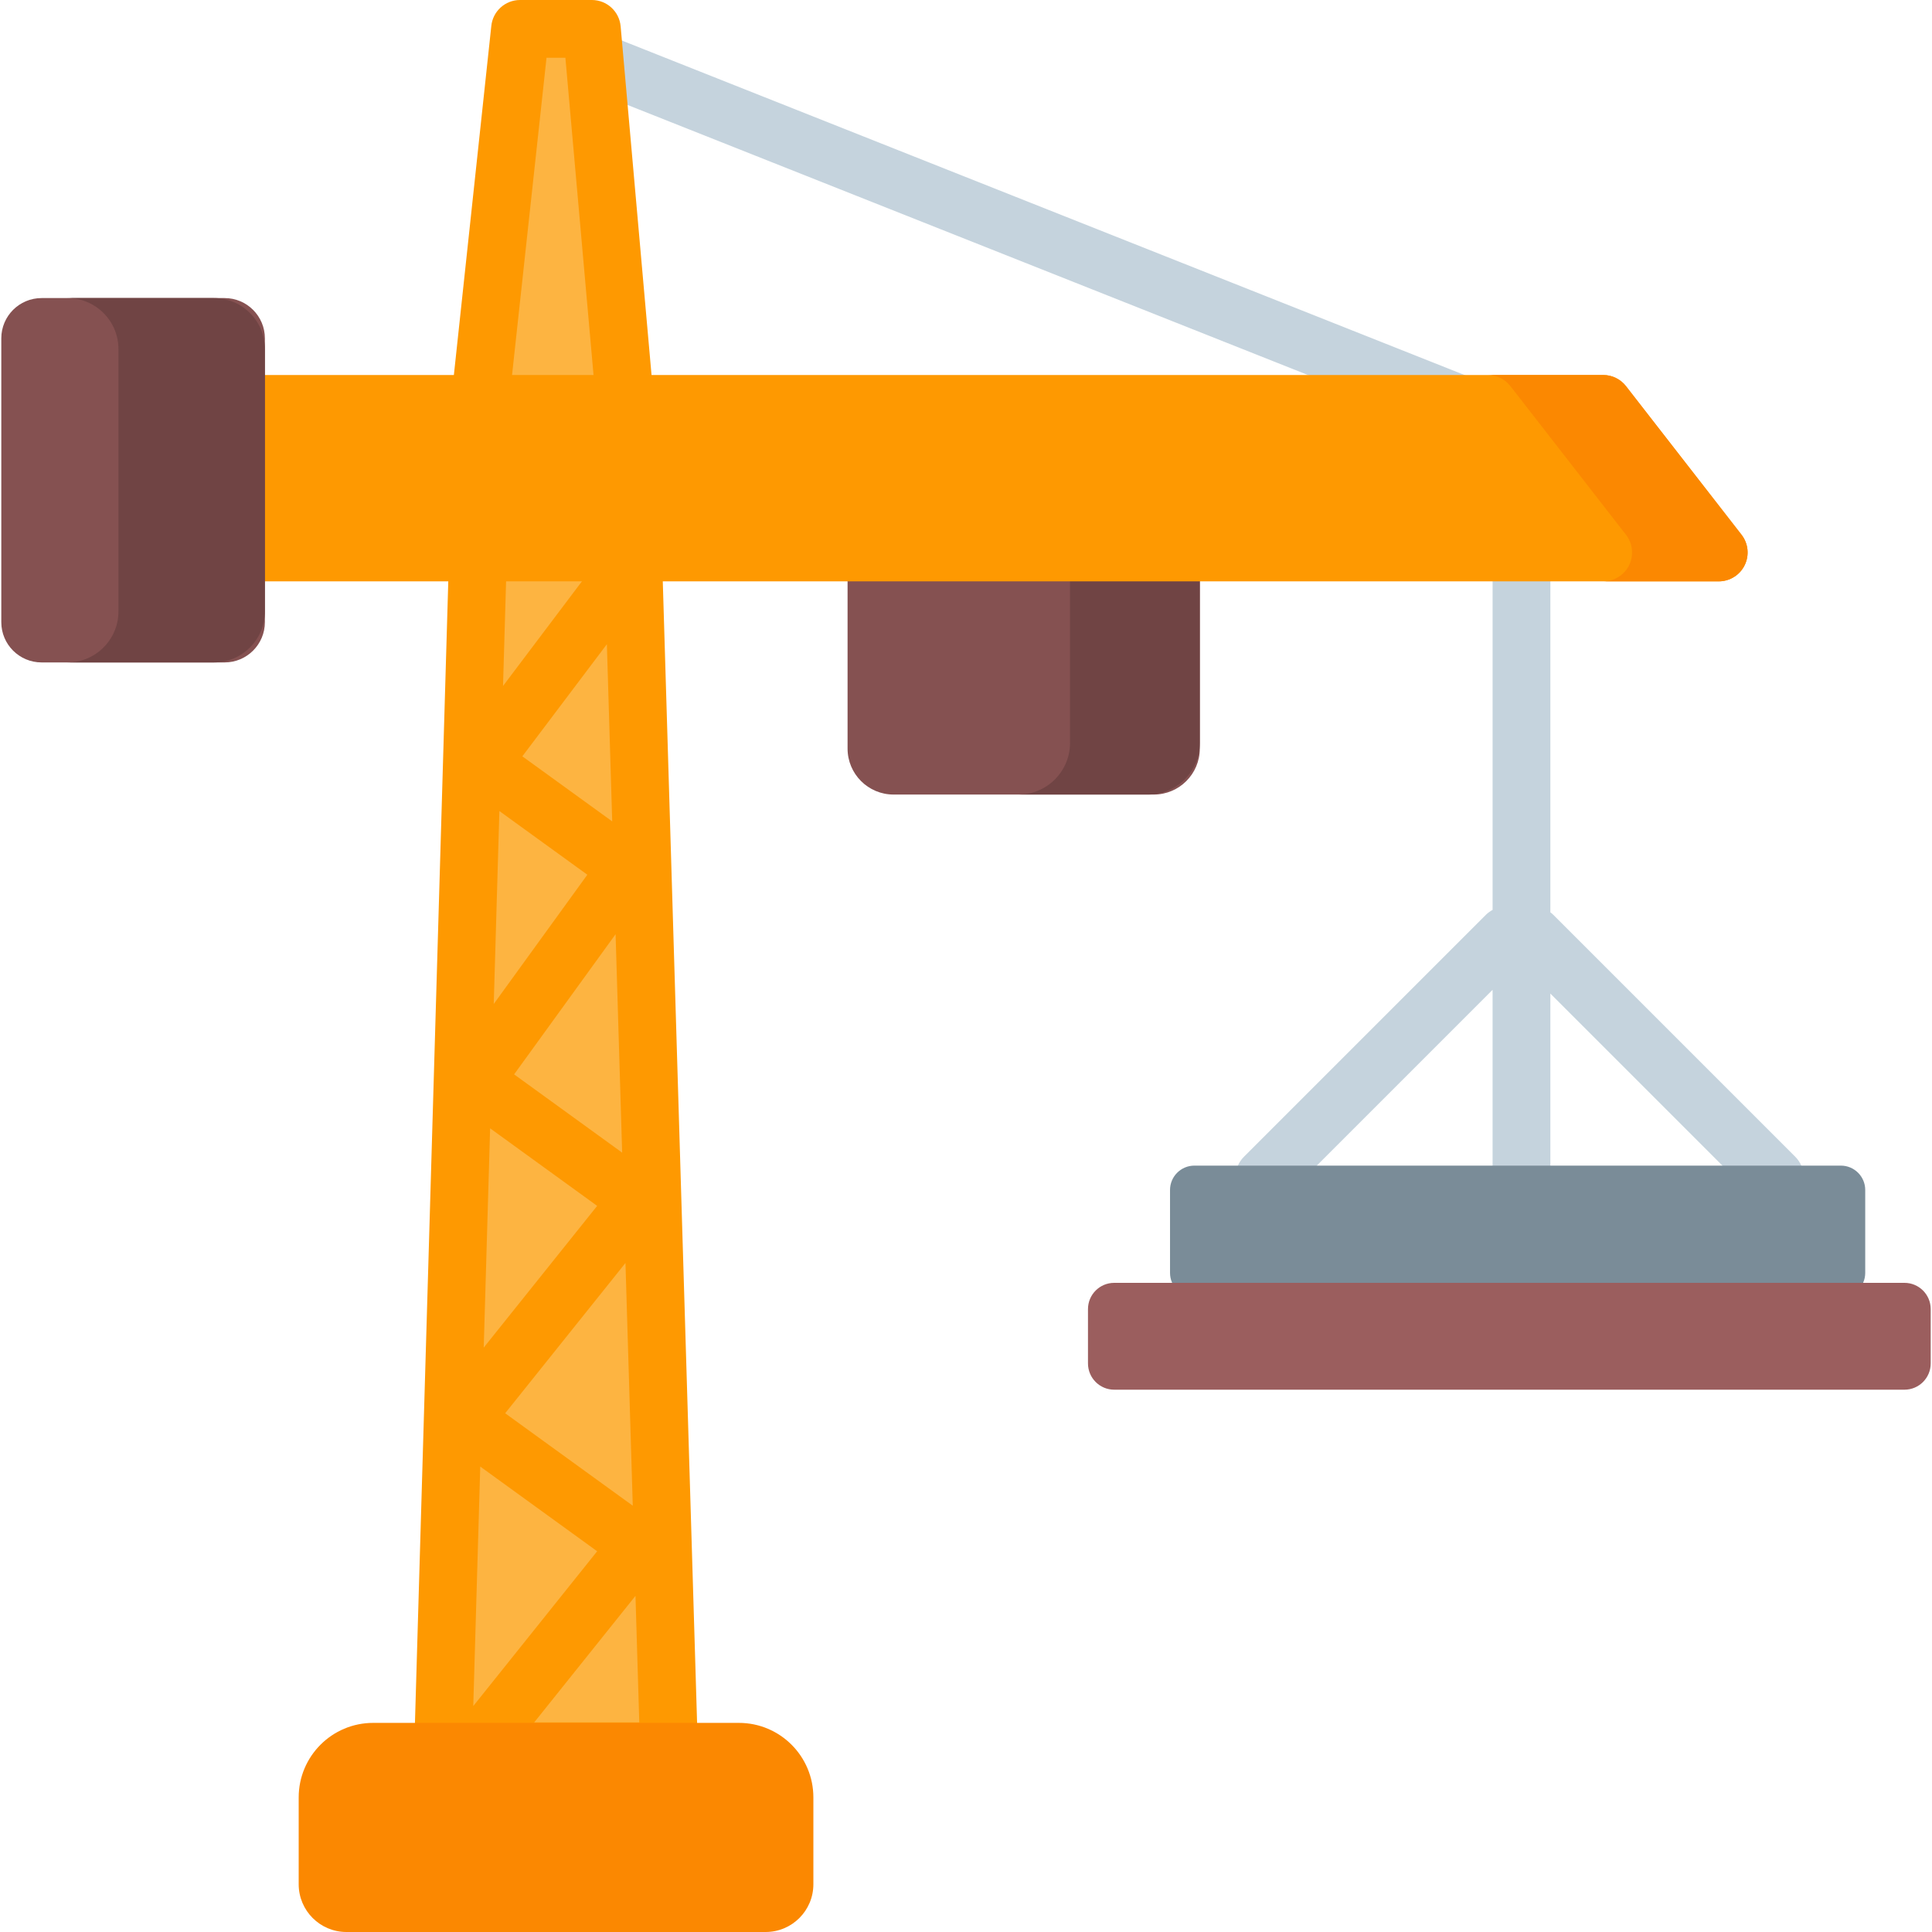
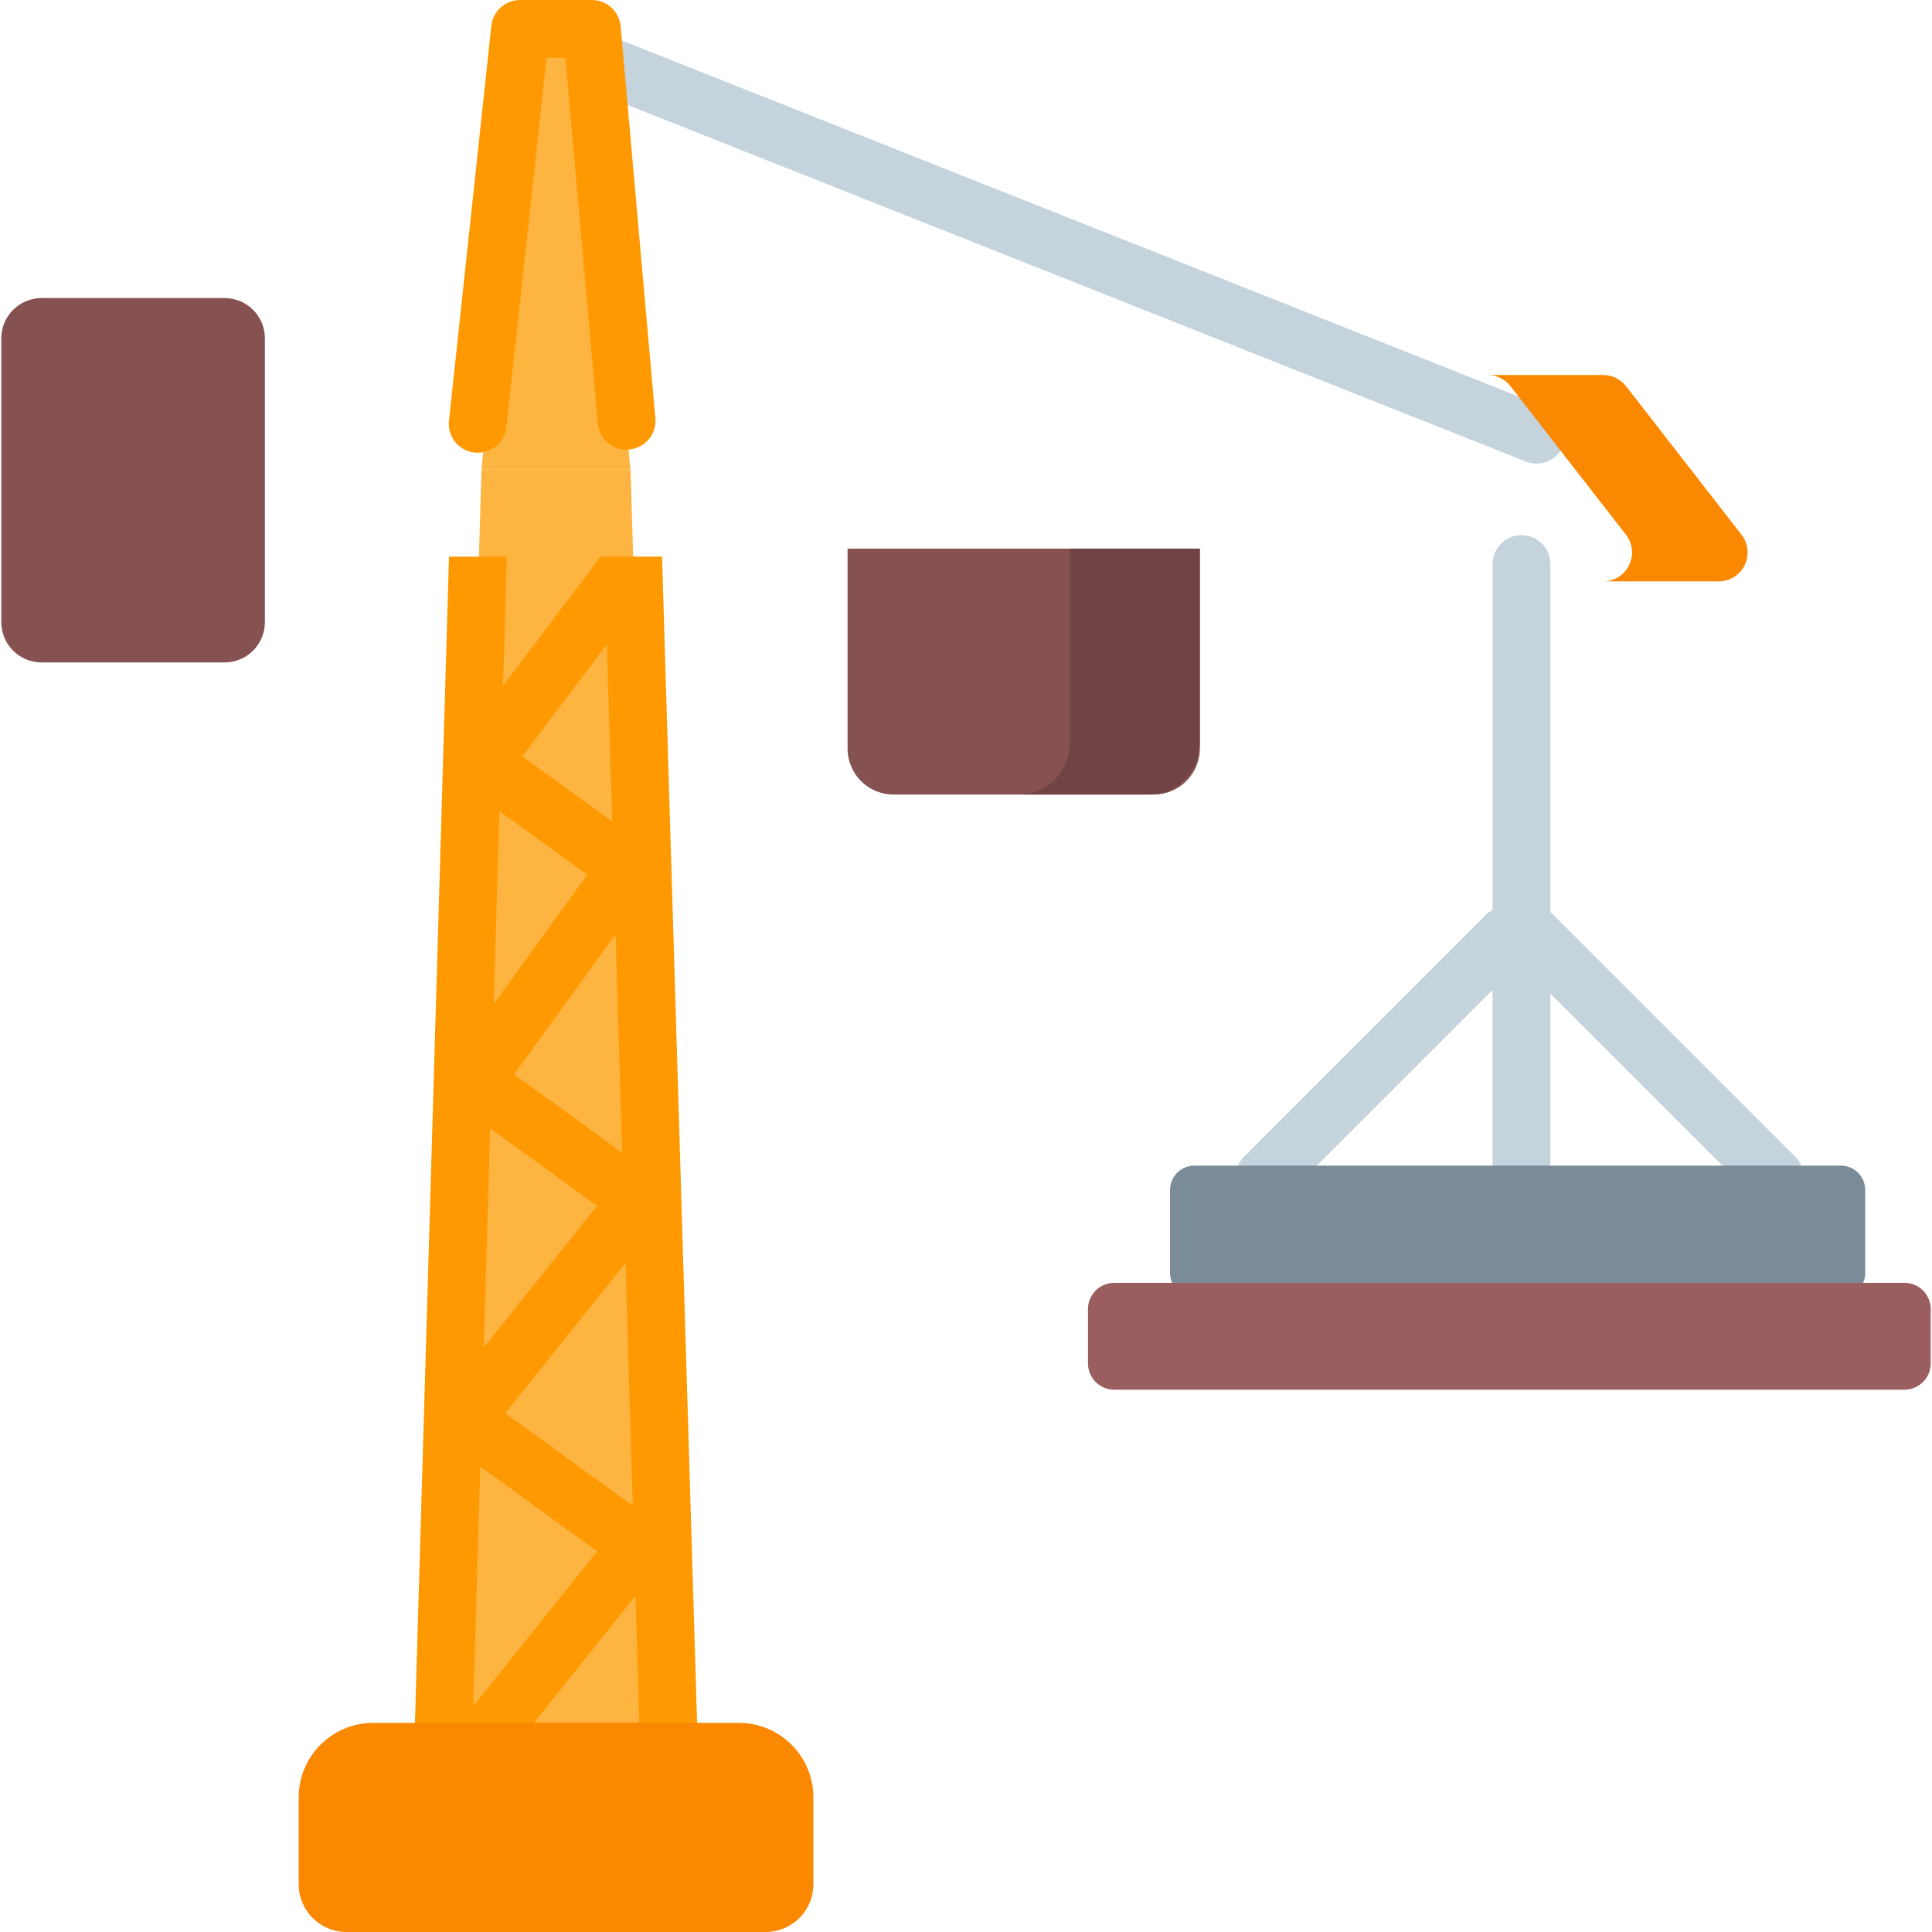
<svg xmlns="http://www.w3.org/2000/svg" id="Capa_1" height="512" viewBox="0 0 501.611 501.611" width="512">
  <path d="m466.106 300.33-62.764-62.764c-.258-.258-.534-.484-.817-.697v-90.427c0-4.142-3.358-7.5-7.5-7.5s-7.5 3.358-7.5 7.5v89.8c-.643.341-1.248.781-1.79 1.323l-62.764 62.764c-2.929 2.929-2.929 7.678 0 10.606 1.464 1.464 3.384 2.197 5.303 2.197s3.839-.732 5.303-2.197l53.947-53.947v46.061c0 4.142 3.358 7.5 7.5 7.5s7.5-3.358 7.5-7.5v-45.088l52.974 52.974c1.464 1.464 3.384 2.197 5.303 2.197s3.839-.732 5.303-2.197c2.931-2.928 2.931-7.677.002-10.605z" fill="#c5d3dd" />
  <path d="m398.949 120.363c-.92 0-1.856-.17-2.765-.531l-245.283-97.361c-3.85-1.528-5.732-5.888-4.204-9.738 1.527-3.85 5.885-5.735 9.738-4.204l245.283 97.361c3.85 1.528 5.732 5.888 4.204 9.738-1.168 2.942-3.989 4.735-6.973 4.735z" fill="#c5d3dd" />
  <path d="m163.707 121.955h-38.685l-10 332.738h58.685z" fill="#fdb441" />
  <path d="m155.965 144.518c-.11.125-.224.245-.326.38l-25.036 33.203.98-33.584h-15.006l-9.05 309.95c-.061 2.027.702 3.993 2.114 5.448s3.354 2.277 5.382 2.277h8.048.006.009 50.622c2.028 0 3.97-.821 5.382-2.277s2.175-3.421 2.114-5.448l-9.315-309.95h-15.924zm8.322 246.415-33.129-24.002 31.235-39.022zm-2.755-91.668-28.051-20.323 26.346-36.39zm-3.967-132.007 1.383 46.005-23.333-16.894zm-27.91 43.315 22.837 16.534-24.299 33.562zm-2.404 82.379 27.792 20.135-29.453 36.796zm-4.376 149.996 1.814-62.18 30.354 21.992zm15.816 4.245 26.3-32.856.987 32.856z" fill="#fe9901" />
  <path d="m153.669 7.5h-18.647l-10 114.455h38.647z" fill="#fdb441" />
  <path d="m162.675 116.74c-3.847 0-7.122-2.943-7.463-6.848l-8.417-94.892h-4.9l-10.4 95.702c-.361 4.126-3.994 7.173-8.125 6.819-4.126-.361-7.179-3.998-6.819-8.125l10.999-102.549c.339-3.874 3.583-6.847 7.472-6.847h18.646c3.889 0 7.133 2.973 7.472 6.847l9.016 101.74c.36 4.126-2.692 7.764-6.819 8.125-.222.018-.443.028-.662.028z" fill="#fe9901" />
  <path d="m198.783 501.611h-108.837c-6.846 0-12.395-5.549-12.395-12.395v-22.554c0-10.683 8.661-19.344 19.344-19.344h94.939c10.683 0 19.344 8.661 19.344 19.344v22.554c0 6.845-5.55 12.395-12.395 12.395z" fill="#fb8801" />
  <path d="m299.57 206.291h-67.574c-6.593 0-11.938-5.345-11.938-11.938v-51.91h91.451v51.911c-.001 6.592-5.345 11.937-11.939 11.937z" fill="#855151" />
  <path d="m277.812 142.443v50.44c0 7.406-6.003 13.409-13.409 13.409h33.696c7.406 0 13.409-6.004 13.409-13.409v-50.44z" fill="#704444" />
  <path d="m477.945 336.81-78.891 10-88.948-10c-3.496 0-6.329-2.834-6.329-6.329v-21.519c0-3.495 2.834-6.329 6.329-6.329h167.839c3.496 0 6.329 2.834 6.329 6.329v21.519c0 3.495-2.833 6.329-6.329 6.329z" fill="#7a8c98" />
  <path d="m494.458 360.81h-205.165c-3.765 0-6.817-3.052-6.817-6.817v-14.108c0-3.765 3.052-6.817 6.817-6.817h205.164c3.765 0 6.817 3.052 6.817 6.817v14.108c0 3.765-3.052 6.817-6.816 6.817z" fill="#9b5e5e" />
-   <path d="m452.16 138.838-30-38.581c-1.421-1.827-3.606-2.896-5.921-2.896h-354.682c-4.142 0-7.5 3.358-7.5 7.5v38.581c0 4.142 3.358 7.5 7.5 7.5h384.682c2.864 0 5.479-1.631 6.737-4.205 1.258-2.572.942-5.637-.816-7.899z" fill="#fe9901" />
  <path d="m452.16 138.838-30-38.581c-1.421-1.827-3.606-2.896-5.921-2.896h-30c2.315 0 4.5 1.069 5.921 2.896l30 38.581c1.758 2.261 2.075 5.327.816 7.899-1.259 2.573-3.873 4.205-6.737 4.205h30c2.864 0 5.479-1.631 6.737-4.205 1.258-2.572.942-5.637-.816-7.899z" fill="#fb8801" />
  <path d="m58.315 171.988h-47.52c-5.776 0-10.458-4.682-10.458-10.458v-73.684c0-5.776 4.682-10.458 10.458-10.458h47.521c5.776 0 10.458 4.682 10.458 10.458v73.684c0 5.776-4.683 10.458-10.459 10.458z" fill="#855151" />
-   <path d="m55.521 77.388h-38.018c7.319 0 13.253 5.933 13.253 13.253v68.094c0 7.32-5.934 13.253-13.253 13.253h38.017c7.319 0 13.253-5.934 13.253-13.253v-68.094c.001-7.32-5.933-13.253-13.252-13.253z" fill="#704444" />
</svg>